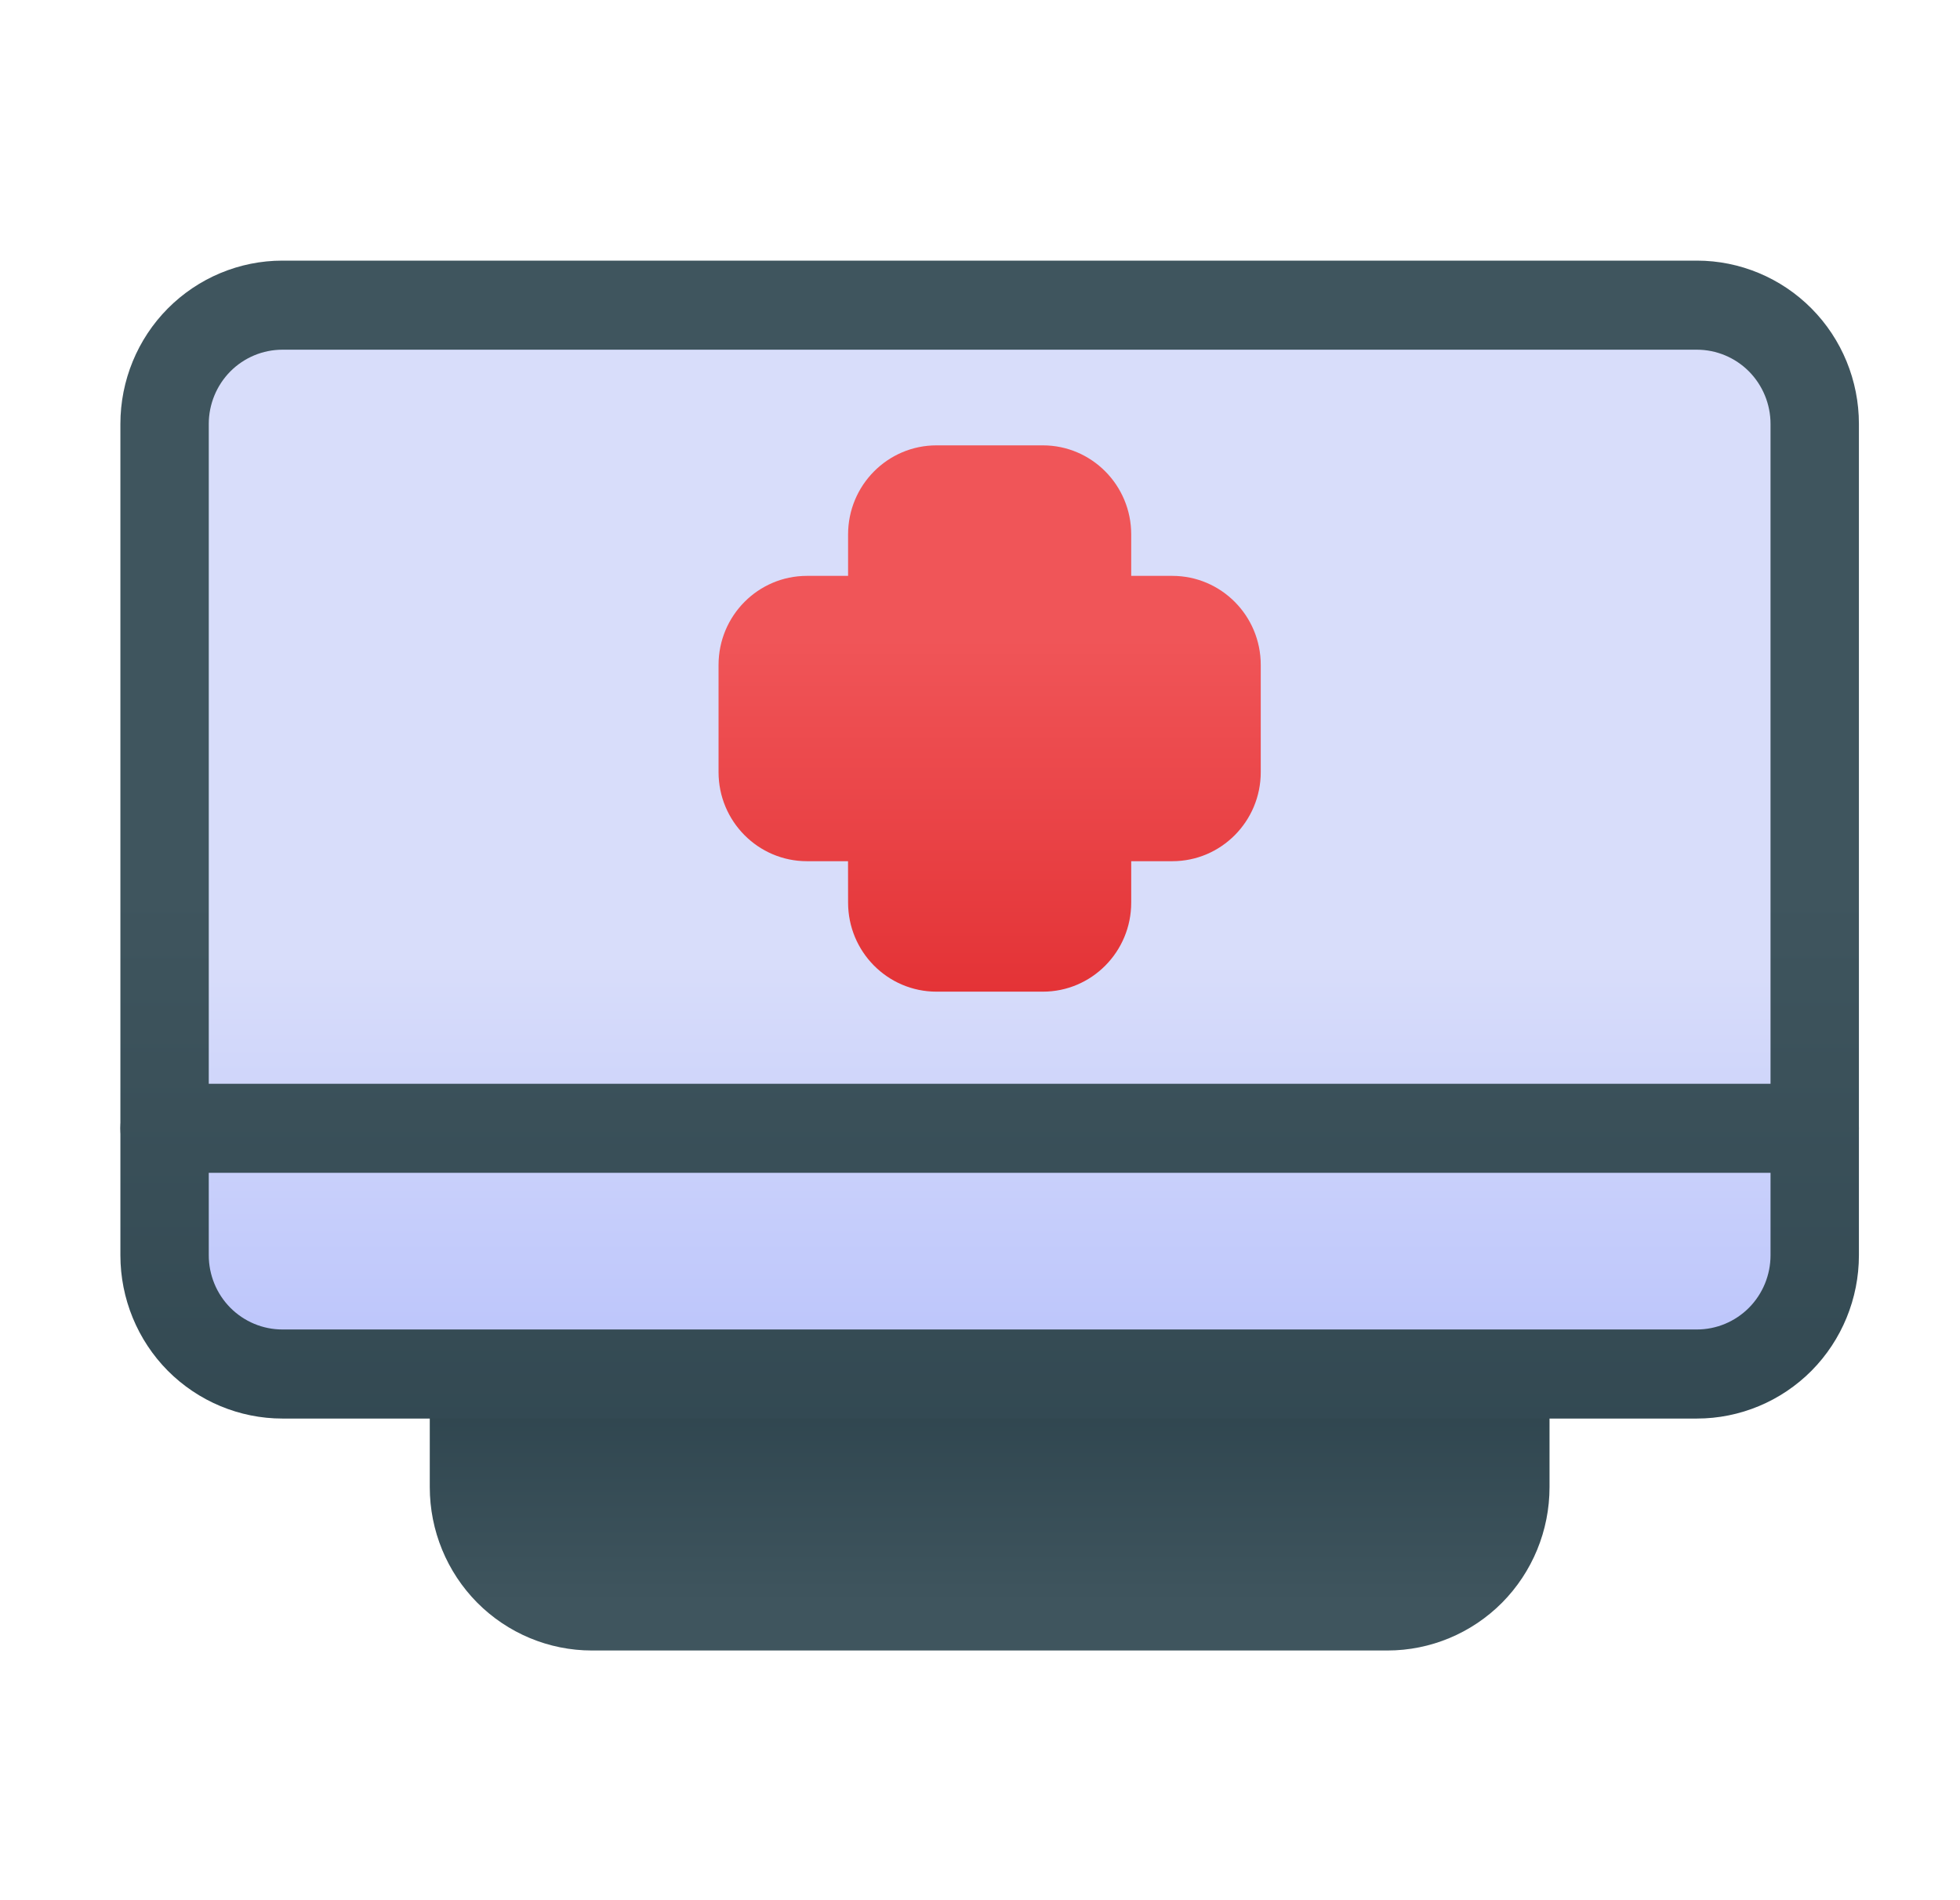
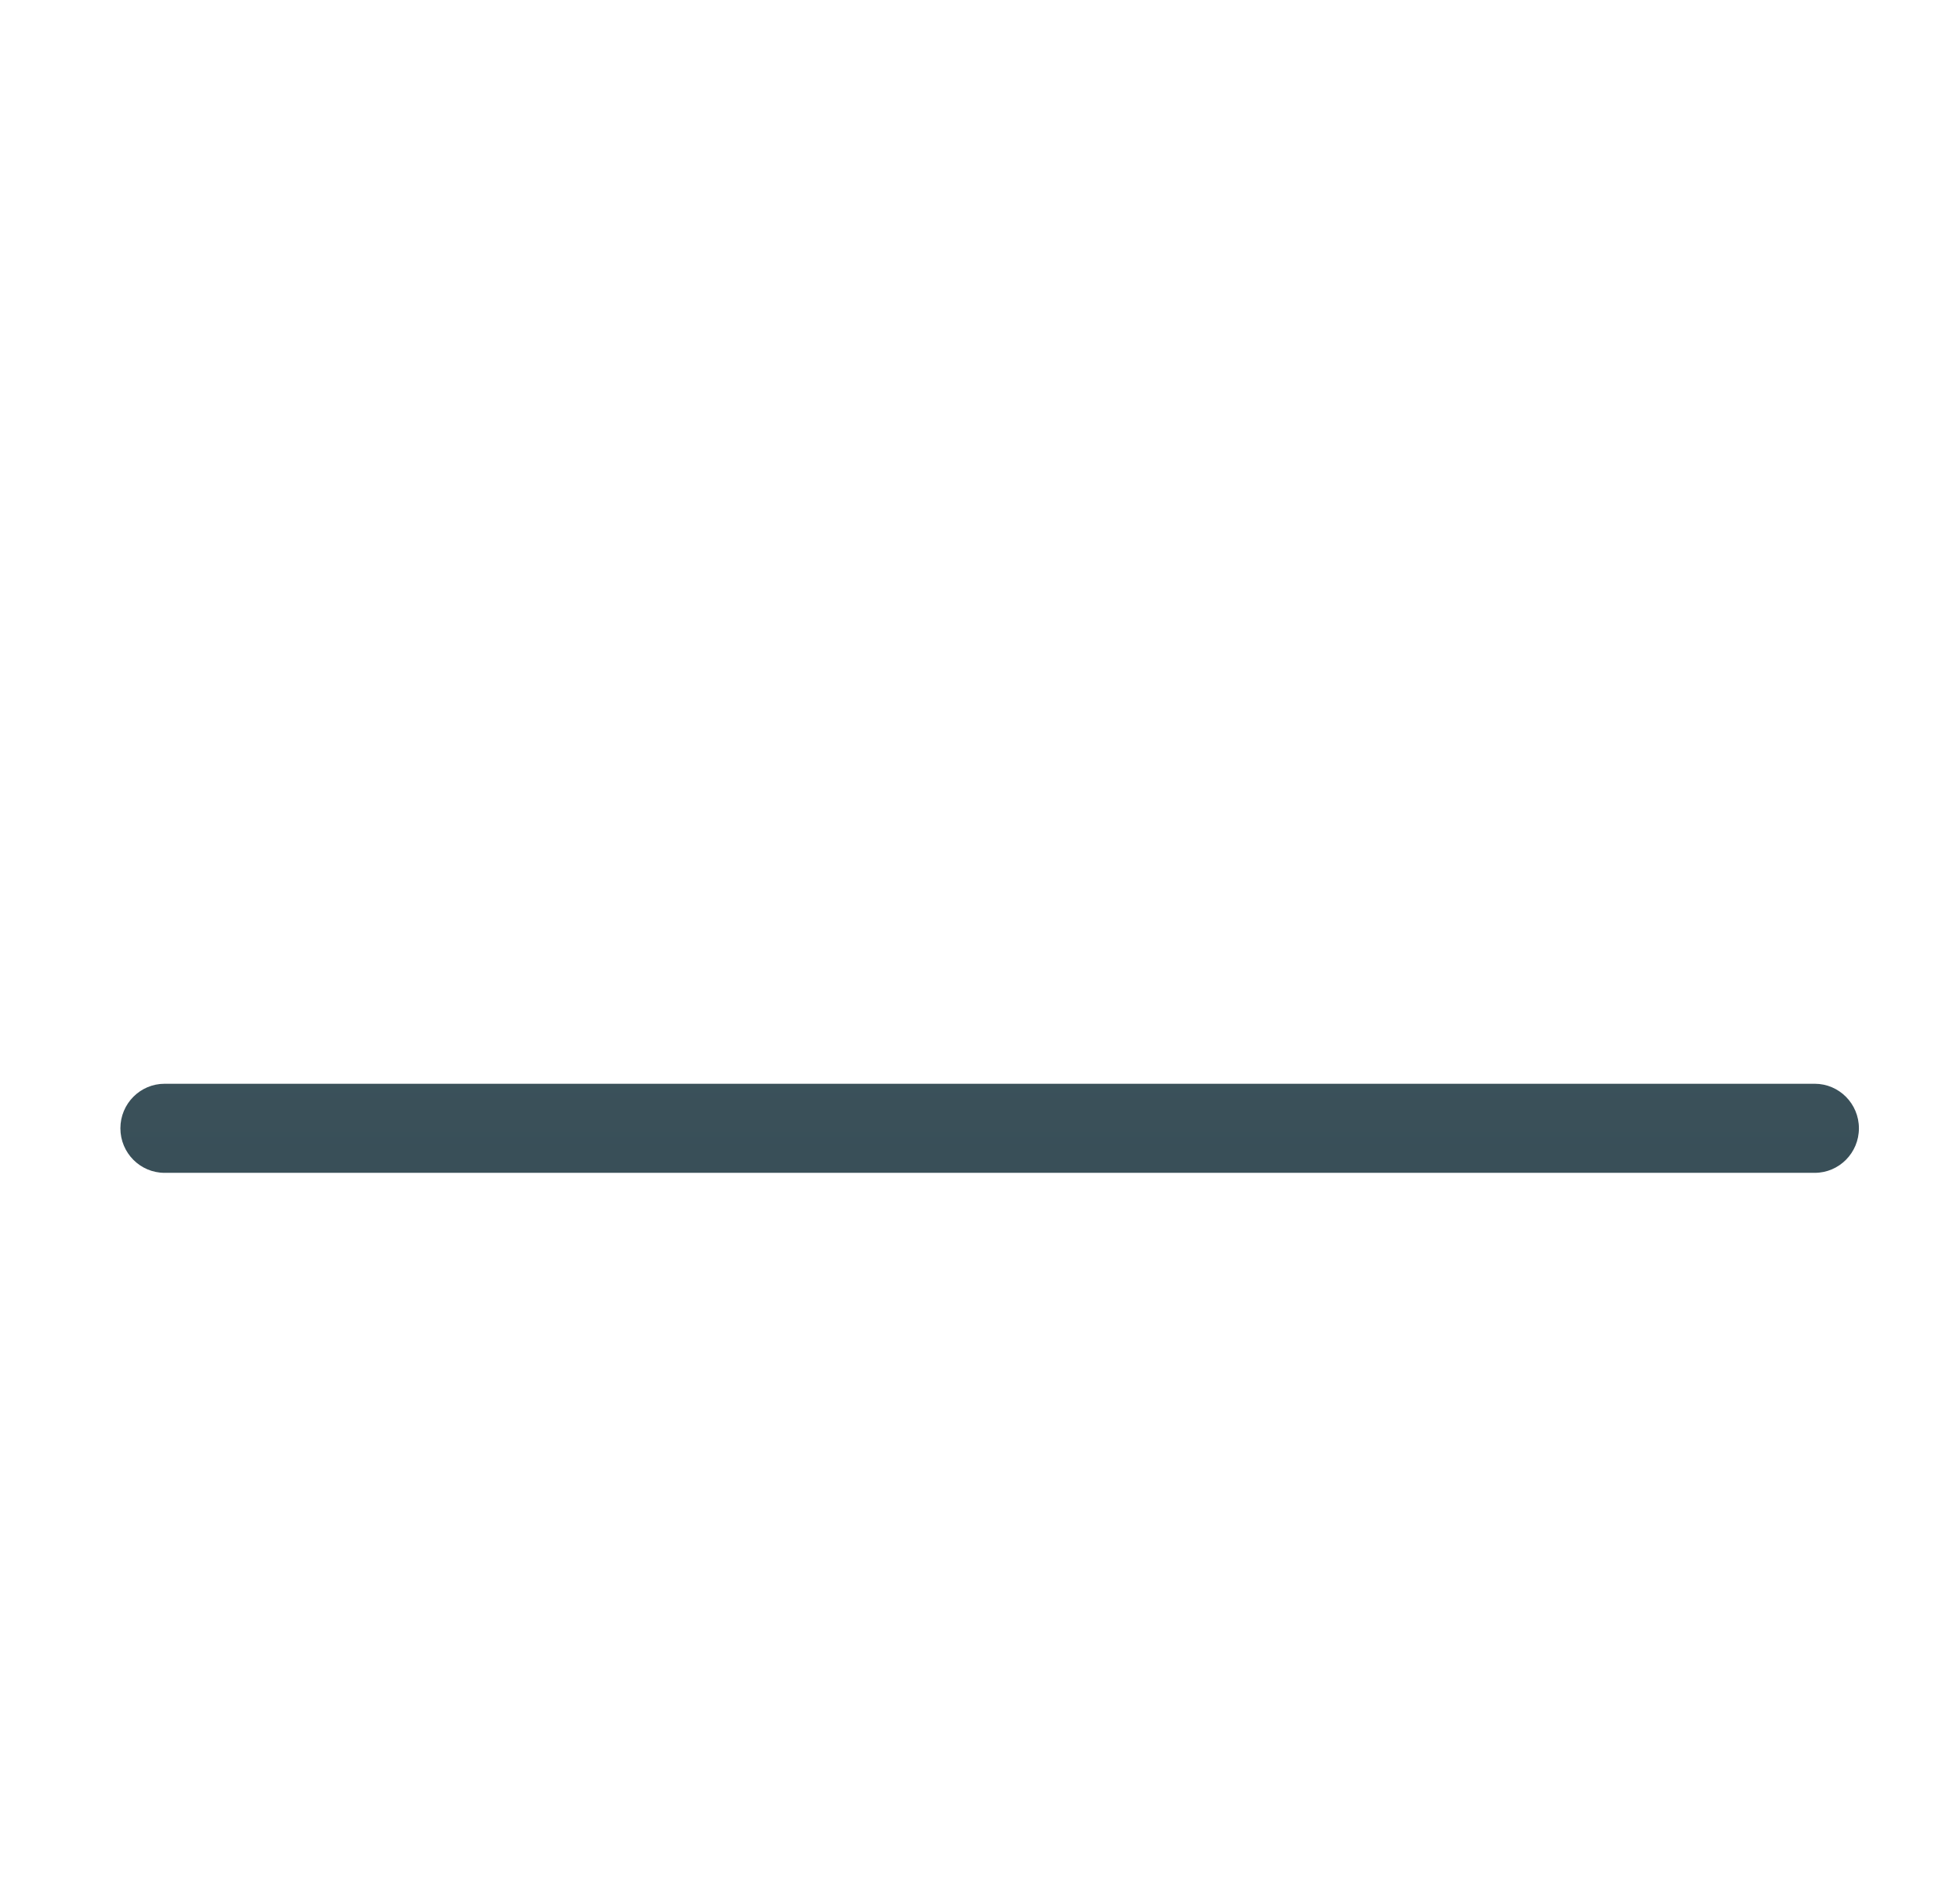
<svg xmlns="http://www.w3.org/2000/svg" width="33" height="32" viewBox="0 0 33 32" fill="none">
-   <path fill-rule="evenodd" clip-rule="evenodd" d="M26.089 23.139C26.089 22.725 25.756 22.389 25.345 22.389H7.98C7.569 22.389 7.236 22.725 7.236 23.139V25.045C7.236 25.775 7.524 26.474 8.035 26.99C8.547 27.505 9.241 27.795 9.965 27.795H23.36C24.084 27.795 24.778 27.505 25.29 26.99C25.801 26.474 26.089 25.775 26.089 25.045V23.139Z" fill="url(#paint0_linear_151_6968)" />
-   <path fill-rule="evenodd" clip-rule="evenodd" d="M31.298 7.139C31.298 6.41 31.011 5.71 30.5 5.195C29.988 4.679 29.293 4.389 28.57 4.389C23.456 4.389 9.87 4.389 4.755 4.389C4.032 4.389 3.338 4.679 2.825 5.195C2.314 5.71 2.027 6.41 2.027 7.139C2.027 10.602 2.027 17.676 2.027 21.139C2.027 21.868 2.314 22.568 2.825 23.084C3.338 23.599 4.032 23.889 4.755 23.889C9.87 23.889 23.456 23.889 28.57 23.889C29.293 23.889 29.988 23.599 30.5 23.084C31.011 22.568 31.298 21.868 31.298 21.139V7.139Z" fill="url(#paint1_linear_151_6968)" />
-   <path fill-rule="evenodd" clip-rule="evenodd" d="M29.81 7.139V21.139C29.81 21.471 29.679 21.789 29.447 22.023C29.214 22.257 28.899 22.389 28.57 22.389H4.755C4.426 22.389 4.111 22.257 3.878 22.023C3.646 21.789 3.515 21.471 3.515 21.139V7.139C3.515 6.808 3.646 6.49 3.878 6.255C4.111 6.021 4.426 5.889 4.755 5.889H28.57C28.899 5.889 29.214 6.021 29.447 6.255C29.679 6.49 29.81 6.808 29.81 7.139Z" fill="url(#paint2_linear_151_6968)" />
  <path fill-rule="evenodd" clip-rule="evenodd" d="M2.771 19.751H30.554C30.965 19.751 31.298 19.415 31.298 19.001C31.298 18.587 30.965 18.251 30.554 18.251H2.771C2.36 18.251 2.027 18.587 2.027 19.001C2.027 19.415 2.36 19.751 2.771 19.751Z" fill="url(#paint3_linear_151_6968)" />
-   <path fill-rule="evenodd" clip-rule="evenodd" d="M19.046 9.698V9C19.046 8.172 18.38 7.5 17.558 7.5H15.768C14.945 7.5 14.279 8.172 14.279 9V9.698H13.586C12.765 9.698 12.098 10.369 12.098 11.198V13.003C12.098 13.831 12.765 14.503 13.586 14.503H14.278L14.279 15.2C14.279 16.028 14.945 16.7 15.768 16.7H17.558C18.38 16.7 19.046 16.028 19.046 15.2V14.503H19.738C20.56 14.503 21.227 13.831 21.227 13.003V11.198C21.227 10.369 20.56 9.698 19.738 9.698H19.046Z" fill="url(#paint4_linear_151_6968)" />
  <defs>
    <linearGradient id="paint0_linear_151_6968" x1="16.388" y1="27" x2="16.388" y2="18" gradientUnits="userSpaceOnUse">
      <stop stop-color="#3F555E" />
      <stop offset="1" stop-color="#152C36" />
    </linearGradient>
    <linearGradient id="paint1_linear_151_6968" x1="17.159" y1="15" x2="17.159" y2="46" gradientUnits="userSpaceOnUse">
      <stop stop-color="#3F555E" />
      <stop offset="1" stop-color="#152C36" />
    </linearGradient>
    <linearGradient id="paint2_linear_151_6968" x1="17.655" y1="16.205" x2="17.655" y2="51" gradientUnits="userSpaceOnUse">
      <stop stop-color="#D8DDFA" />
      <stop offset="1" stop-color="#435EFF" />
    </linearGradient>
    <linearGradient id="paint3_linear_151_6968" x1="17.159" y1="15" x2="17.159" y2="46" gradientUnits="userSpaceOnUse">
      <stop stop-color="#3F555E" />
      <stop offset="1" stop-color="#152C36" />
    </linearGradient>
    <linearGradient id="paint4_linear_151_6968" x1="16.388" y1="10.765" x2="16.388" y2="25.5" gradientUnits="userSpaceOnUse">
      <stop stop-color="#F05558" />
      <stop offset="1" stop-color="#D10004" />
    </linearGradient>
  </defs>
</svg>